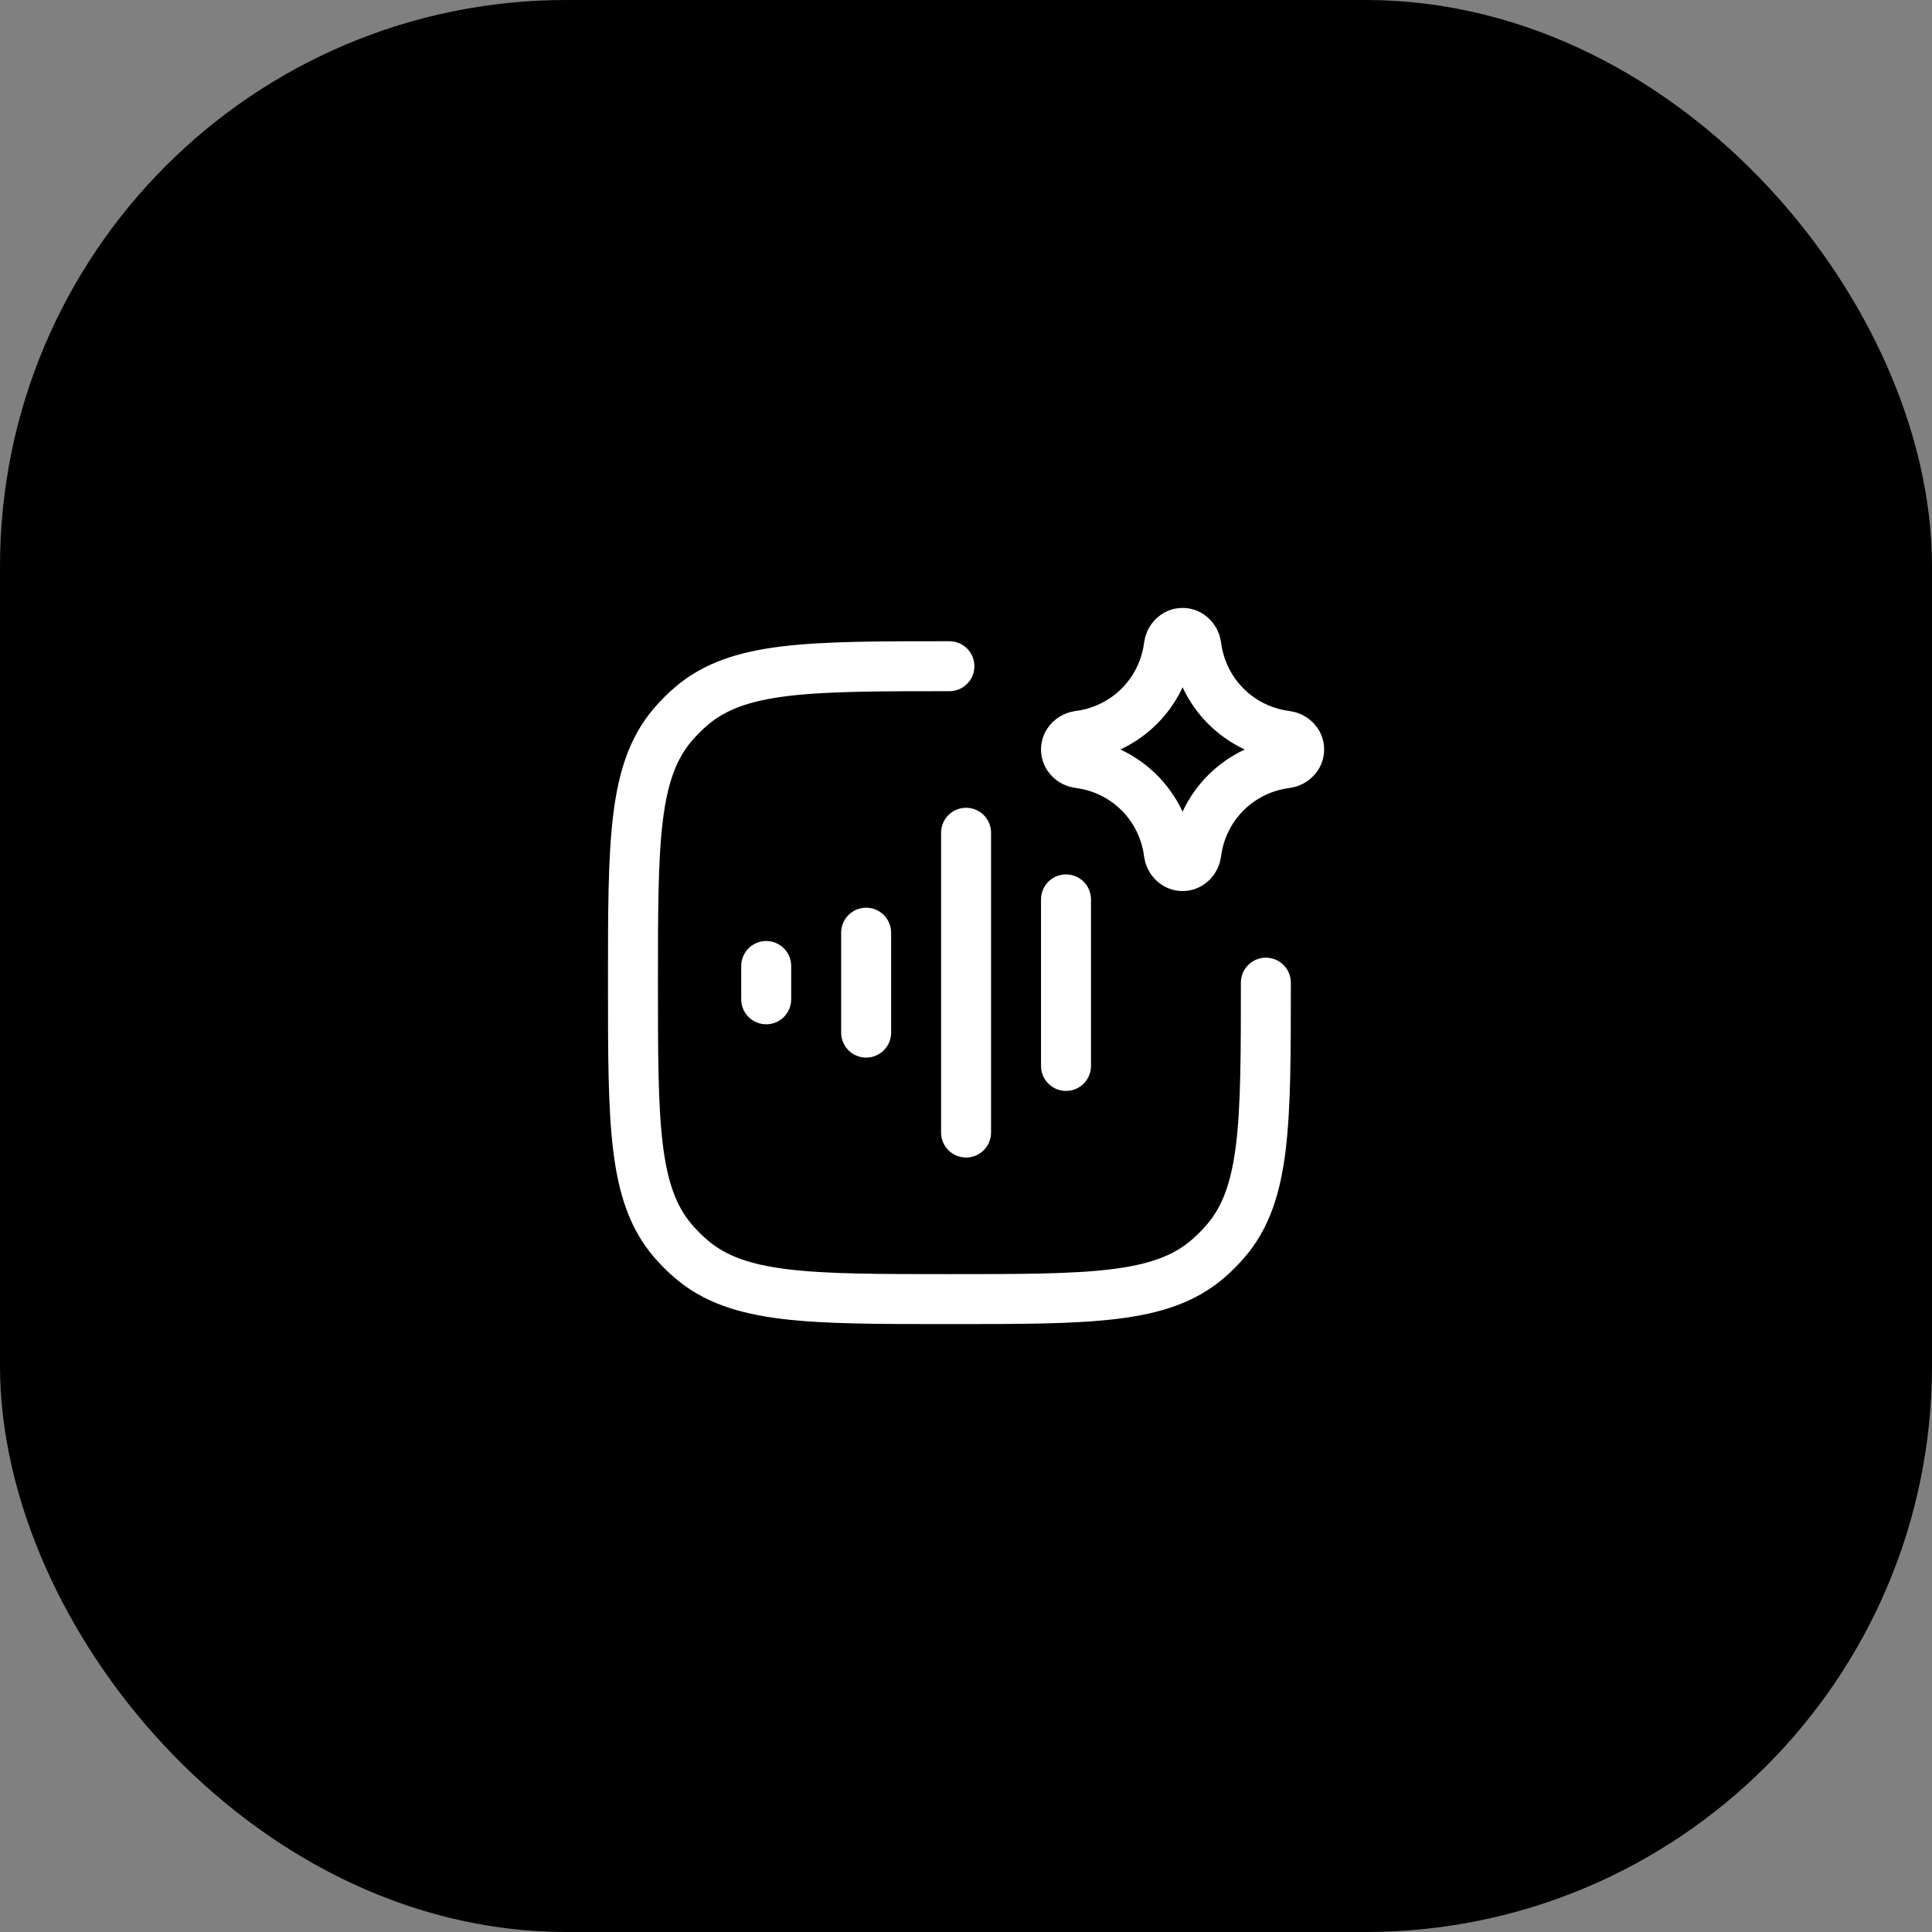
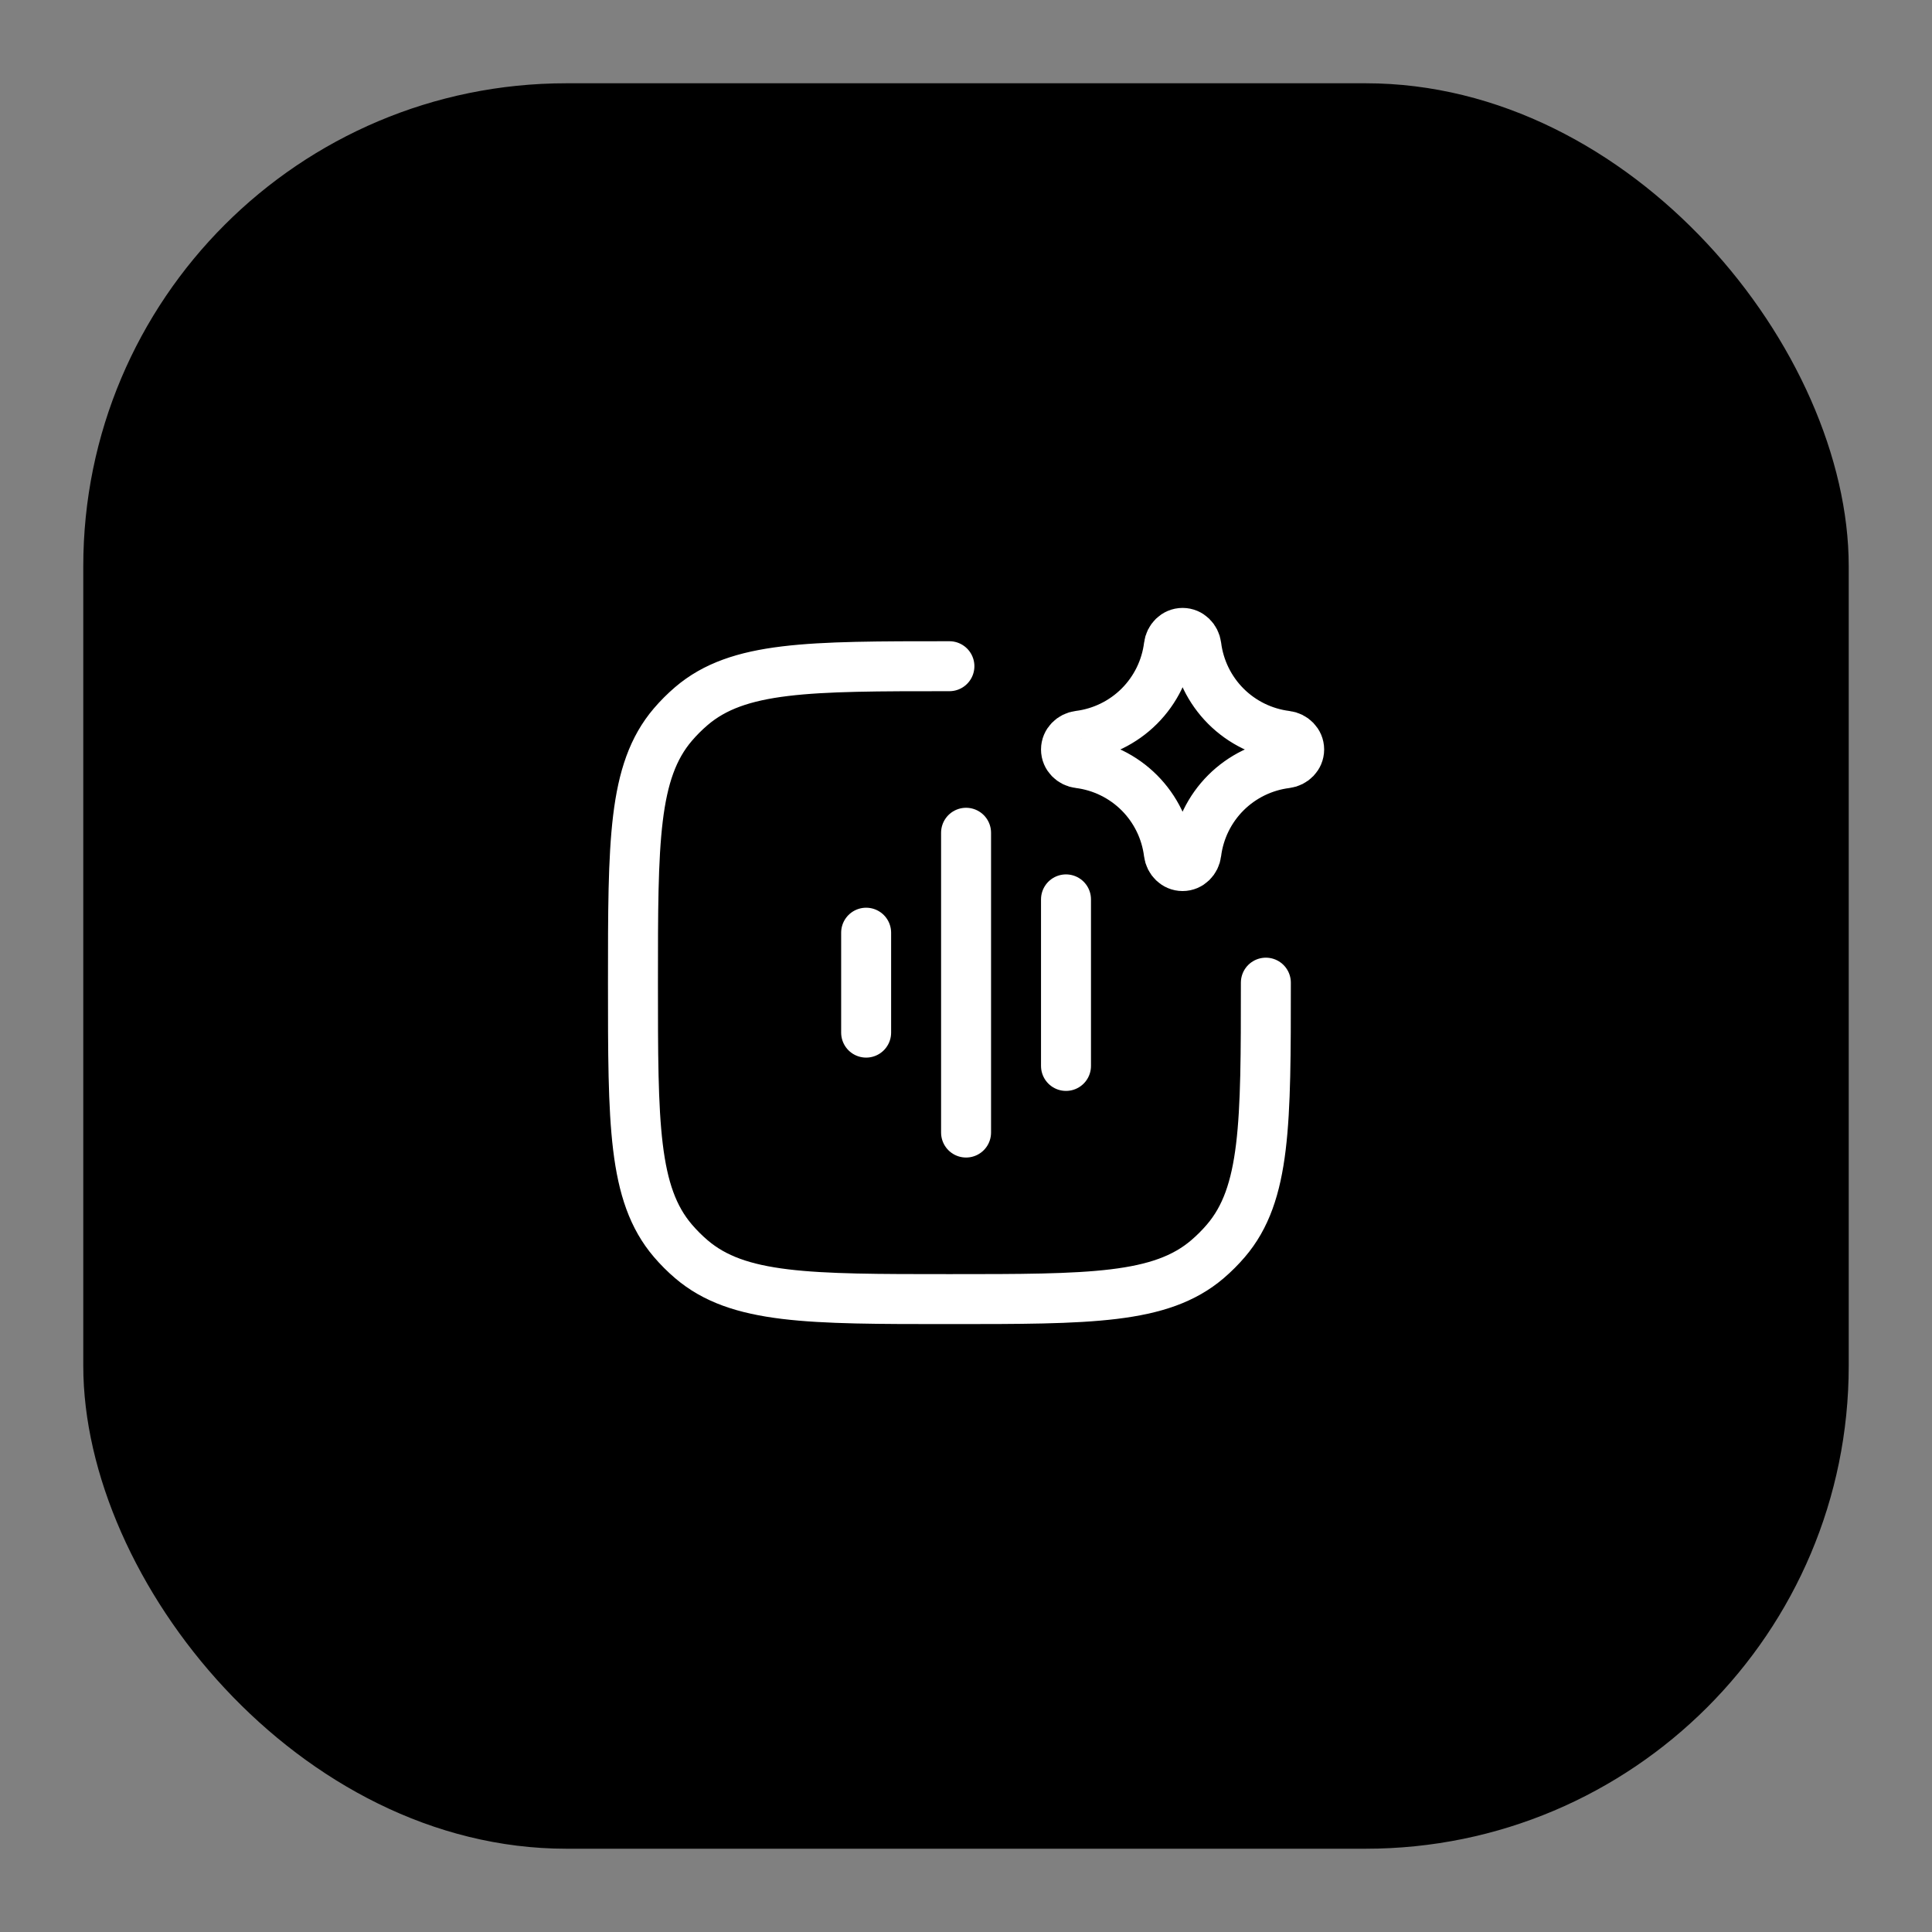
<svg xmlns="http://www.w3.org/2000/svg" width="58" height="58" viewBox="0 0 58 58" fill="none">
  <rect x="0" y="0" width="58" height="58" fill="#808080" stroke="none" />
  <rect x="2.5" y="2.5" width="53" height="53" rx="14.5" fill="url(#paint0_linear_7409_54034)" style="" />
-   <rect x="2.5" y="2.5" width="53" height="53" rx="14.5" stroke="#F6F9FF" style="stroke:#F6F9FF;stroke:color(display-p3 0.965 0.977 1);stroke-opacity:1;" stroke-width="5" />
-   <path d="M26.002 28V31M28.502 20C24.272 20 22.157 20 20.755 21.198C20.555 21.369 20.37 21.554 20.2 21.753C19.002 23.155 19.002 25.27 19.002 29.5C19.002 33.73 19.002 35.845 20.2 37.247C20.371 37.447 20.556 37.632 20.755 37.802C22.157 39 24.272 39 28.502 39C32.732 39 34.847 39 36.249 37.802C36.449 37.631 36.634 37.446 36.804 37.247C38.002 35.845 38.002 33.73 38.002 29.5M29.002 25V34M32.002 27V32M23.002 29V30M32.39 22.087C33.076 22.001 33.714 21.689 34.203 21.201C34.692 20.712 35.004 20.074 35.09 19.388C35.116 19.175 35.287 19 35.502 19C35.717 19 35.888 19.175 35.915 19.388C36.001 20.074 36.313 20.712 36.801 21.201C37.29 21.69 37.928 22.002 38.614 22.088C38.827 22.114 39.002 22.285 39.002 22.5C39.002 22.715 38.827 22.886 38.614 22.913C37.928 22.999 37.29 23.311 36.801 23.799C36.312 24.288 36 24.926 35.914 25.612C35.888 25.825 35.717 26 35.502 26C35.287 26 35.116 25.825 35.089 25.612C35.003 24.926 34.691 24.288 34.203 23.799C33.714 23.31 33.076 22.998 32.39 22.912C32.177 22.887 32.002 22.716 32.002 22.5C32.002 22.284 32.177 22.114 32.39 22.087Z" stroke="white" style="stroke:white;stroke-opacity:1;" stroke-width="1.5" stroke-linecap="round" stroke-linejoin="round" />
+   <path d="M26.002 28V31M28.502 20C24.272 20 22.157 20 20.755 21.198C20.555 21.369 20.37 21.554 20.2 21.753C19.002 23.155 19.002 25.27 19.002 29.5C19.002 33.73 19.002 35.845 20.2 37.247C20.371 37.447 20.556 37.632 20.755 37.802C22.157 39 24.272 39 28.502 39C32.732 39 34.847 39 36.249 37.802C36.449 37.631 36.634 37.446 36.804 37.247C38.002 35.845 38.002 33.73 38.002 29.5M29.002 25V34M32.002 27V32V30M32.39 22.087C33.076 22.001 33.714 21.689 34.203 21.201C34.692 20.712 35.004 20.074 35.09 19.388C35.116 19.175 35.287 19 35.502 19C35.717 19 35.888 19.175 35.915 19.388C36.001 20.074 36.313 20.712 36.801 21.201C37.29 21.69 37.928 22.002 38.614 22.088C38.827 22.114 39.002 22.285 39.002 22.5C39.002 22.715 38.827 22.886 38.614 22.913C37.928 22.999 37.29 23.311 36.801 23.799C36.312 24.288 36 24.926 35.914 25.612C35.888 25.825 35.717 26 35.502 26C35.287 26 35.116 25.825 35.089 25.612C35.003 24.926 34.691 24.288 34.203 23.799C33.714 23.31 33.076 22.998 32.39 22.912C32.177 22.887 32.002 22.716 32.002 22.5C32.002 22.284 32.177 22.114 32.39 22.087Z" stroke="white" style="stroke:white;stroke-opacity:1;" stroke-width="1.5" stroke-linecap="round" stroke-linejoin="round" />
  <defs>
    <linearGradient id="paint0_linear_7409_54034" x1="5" y1="29" x2="53" y2="29" gradientUnits="userSpaceOnUse">
      <stop stop-color="#0F2027" style="stop-color:#0F2027;stop-color:color(display-p3 0.059 0.126 0.153);stop-opacity:1;" />
      <stop offset="0.5" stop-color="#203A43" style="stop-color:#203A43;stop-color:color(display-p3 0.126 0.228 0.263);stop-opacity:1;" />
      <stop offset="1" stop-color="#2C5364" style="stop-color:#2C5364;stop-color:color(display-p3 0.172 0.326 0.392);stop-opacity:1;" />
    </linearGradient>
  </defs>
</svg>